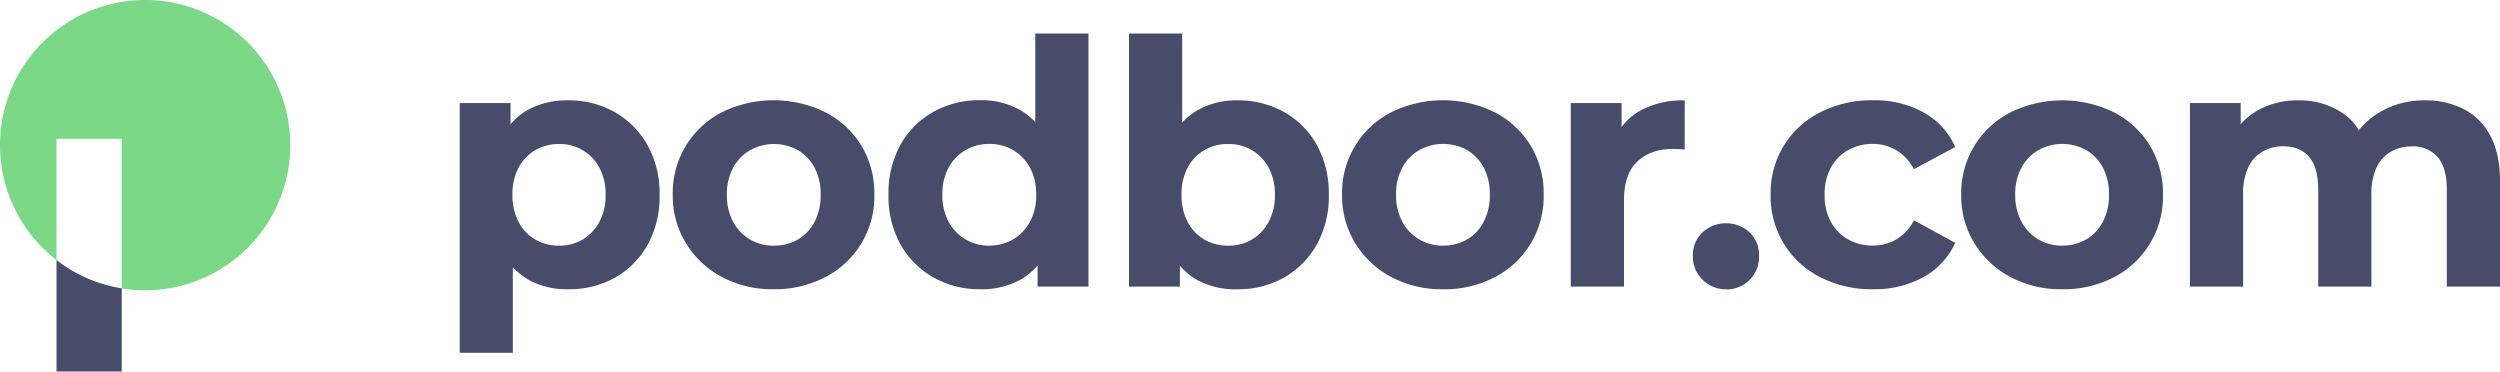
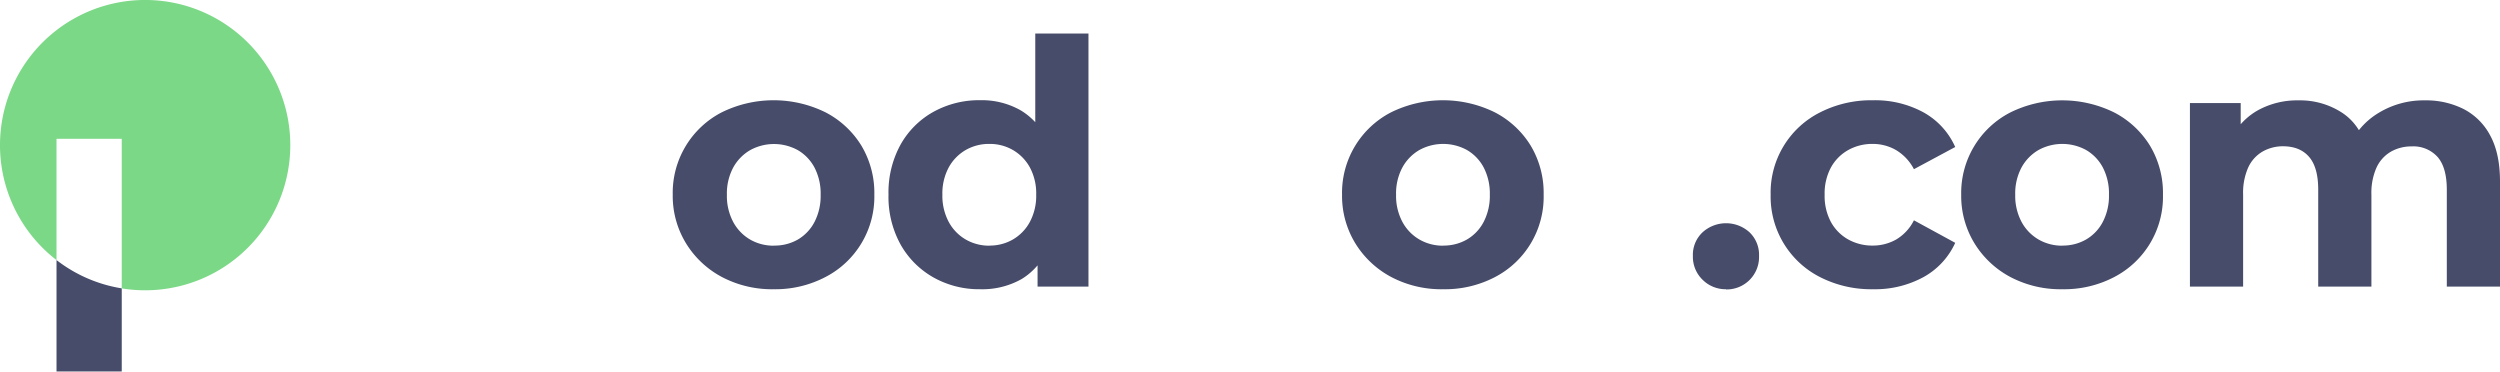
<svg xmlns="http://www.w3.org/2000/svg" viewBox="0 0 752 111.79">
  <defs>
    <style>.cls-1{fill:#464c69;}.cls-2{fill:#7bd886;}</style>
  </defs>
  <title>Artboard 9</title>
  <g id="Layer_5" data-name="Layer 5">
-     <path class="cls-1" d="M138.28,106.12V31h15.29V42.3l-.31,16.42,1,16.32v31.09ZM170.91,87A23.63,23.63,0,0,1,158.7,84a20.48,20.48,0,0,1-8.16-9.39q-2.92-6.31-2.92-16t2.77-16a19.67,19.67,0,0,1,8-9.34,24.26,24.26,0,0,1,12.52-3.08,27.77,27.77,0,0,1,14,3.54,26.1,26.1,0,0,1,9.85,9.9,29.65,29.65,0,0,1,3.64,15,29.86,29.86,0,0,1-3.64,15.08,25.71,25.71,0,0,1-9.85,9.85A28.09,28.09,0,0,1,170.91,87ZM168.14,73.9a13.77,13.77,0,0,0,7.13-1.85,13.63,13.63,0,0,0,5-5.28,16.62,16.62,0,0,0,1.9-8.16,16.56,16.56,0,0,0-1.9-8.21,13.42,13.42,0,0,0-12.16-7.08A14,14,0,0,0,161,45.17a13.23,13.23,0,0,0-5,5.23,16.93,16.93,0,0,0-1.85,8.21,17,17,0,0,0,1.85,8.16,13.14,13.14,0,0,0,5,5.28A14,14,0,0,0,168.14,73.9Z" />
    <path class="cls-1" d="M232.78,87a32.34,32.34,0,0,1-15.65-3.69,28.11,28.11,0,0,1-10.77-10.11,27.3,27.3,0,0,1-4-14.62,27.23,27.23,0,0,1,14.72-24.78,35.32,35.32,0,0,1,31.25,0,27.43,27.43,0,0,1,10.77,10,27.71,27.71,0,0,1,3.9,14.78,27.21,27.21,0,0,1-14.67,24.73A32.43,32.43,0,0,1,232.78,87Zm0-13.13A14,14,0,0,0,240,72.05a13.15,13.15,0,0,0,5-5.28,17,17,0,0,0,1.85-8.16A16.93,16.93,0,0,0,245,50.4a13.24,13.24,0,0,0-5-5.23,14.89,14.89,0,0,0-14.37,0,13.59,13.59,0,0,0-5.08,5.23,16.54,16.54,0,0,0-1.9,8.21,16.61,16.61,0,0,0,1.9,8.16,13.49,13.49,0,0,0,5.08,5.28A14,14,0,0,0,232.78,73.9Z" />
    <path class="cls-1" d="M294.86,87a28,28,0,0,1-14.06-3.54,26,26,0,0,1-9.9-9.9,29.63,29.63,0,0,1-3.64-15,29.85,29.85,0,0,1,3.64-15.08,25.61,25.61,0,0,1,9.9-9.85,28.38,28.38,0,0,1,14.06-3.49,23.64,23.64,0,0,1,12.21,3.08,20.24,20.24,0,0,1,8.11,9.34q2.87,6.26,2.87,16t-2.77,16a19.74,19.74,0,0,1-8,9.39A24,24,0,0,1,294.86,87Zm2.77-13.13a13.85,13.85,0,0,0,7.08-1.85,13.51,13.51,0,0,0,5.08-5.28,16.62,16.62,0,0,0,1.9-8.16,16.56,16.56,0,0,0-1.9-8.21,13.61,13.61,0,0,0-5.08-5.23,13.85,13.85,0,0,0-7.08-1.85,14,14,0,0,0-7.18,1.85,13.59,13.59,0,0,0-5.08,5.23,16.54,16.54,0,0,0-1.9,8.21,16.61,16.61,0,0,0,1.9,8.16,13.49,13.49,0,0,0,5.08,5.28A14,14,0,0,0,297.63,73.9ZM312.1,86.21V74.93l.31-16.42-1-16.32V10.08h16V86.21Z" />
-     <path class="cls-1" d="M339.6,86.21V10.08h16V42.19l-1,16.32.31,16.42V86.21Zm32.63.82A24.26,24.26,0,0,1,359.71,84a19.64,19.64,0,0,1-8-9.39q-2.77-6.31-2.77-16t2.92-16A20.52,20.52,0,0,1,360,33.27a23.64,23.64,0,0,1,12.21-3.08,28.11,28.11,0,0,1,14,3.49,25.73,25.73,0,0,1,9.85,9.85,29.87,29.87,0,0,1,3.64,15.08,29.65,29.65,0,0,1-3.64,15,26.08,26.08,0,0,1-9.85,9.9A27.77,27.77,0,0,1,372.23,87ZM369.46,73.9a13.77,13.77,0,0,0,7.13-1.85,13.63,13.63,0,0,0,5-5.28,16.62,16.62,0,0,0,1.9-8.16,16.56,16.56,0,0,0-1.9-8.21,13.42,13.42,0,0,0-12.16-7.08,14,14,0,0,0-7.18,1.85,13.23,13.23,0,0,0-5,5.23,16.93,16.93,0,0,0-1.85,8.21,17,17,0,0,0,1.85,8.16,13.14,13.14,0,0,0,5,5.28A14,14,0,0,0,369.46,73.9Z" />
    <path class="cls-1" d="M434.11,87a32.34,32.34,0,0,1-15.65-3.69,28.11,28.11,0,0,1-10.77-10.11,27.3,27.3,0,0,1-4-14.62,27.23,27.23,0,0,1,14.72-24.78,35.32,35.32,0,0,1,31.25,0,27.43,27.43,0,0,1,10.77,10,27.71,27.71,0,0,1,3.9,14.78A27.21,27.21,0,0,1,449.7,83.34,32.43,32.43,0,0,1,434.11,87Zm0-13.13a14,14,0,0,0,7.18-1.85,13.15,13.15,0,0,0,5-5.28,17,17,0,0,0,1.85-8.16,16.93,16.93,0,0,0-1.85-8.21,13.24,13.24,0,0,0-5-5.23,14.89,14.89,0,0,0-14.37,0,13.59,13.59,0,0,0-5.08,5.23,16.54,16.54,0,0,0-1.9,8.21,16.61,16.61,0,0,0,1.9,8.16,13.49,13.49,0,0,0,5.08,5.28A14,14,0,0,0,434.11,73.9Z" />
-     <path class="cls-1" d="M472.48,86.21V31h15.29v15.6l-2.15-4.52a17.74,17.74,0,0,1,7.9-8.88,26.87,26.87,0,0,1,13.24-3V45q-1-.1-1.85-.15c-.55,0-1.13-.05-1.74-.05q-6.57,0-10.62,3.75t-4.05,11.65V86.21Z" />
    <path class="cls-1" d="M519.17,87a9.76,9.76,0,0,1-7-2.82A9.61,9.61,0,0,1,509.22,77a9.29,9.29,0,0,1,2.92-7.13,10.51,10.51,0,0,1,14.11,0A9.37,9.37,0,0,1,529.12,77a9.74,9.74,0,0,1-10,10.06Z" />
    <path class="cls-1" d="M563.4,87a33.85,33.85,0,0,1-15.91-3.64,27.15,27.15,0,0,1-14.88-24.78,27,27,0,0,1,14.88-24.78,33.87,33.87,0,0,1,15.91-3.64,30.44,30.44,0,0,1,15.19,3.64,22.22,22.22,0,0,1,9.54,10.42l-12.42,6.67a14.41,14.41,0,0,0-5.39-5.75,13.93,13.93,0,0,0-7-1.85,14.8,14.8,0,0,0-7.39,1.85,13.37,13.37,0,0,0-5.18,5.23,16.54,16.54,0,0,0-1.9,8.21,16.54,16.54,0,0,0,1.9,8.21,13.37,13.37,0,0,0,5.18,5.23,14.8,14.8,0,0,0,7.39,1.85,14.23,14.23,0,0,0,7-1.8,13.91,13.91,0,0,0,5.39-5.8l12.42,6.77a22.29,22.29,0,0,1-9.54,10.31A30.42,30.42,0,0,1,563.4,87Z" />
    <path class="cls-1" d="M620.35,87a32.34,32.34,0,0,1-15.65-3.69,28.11,28.11,0,0,1-10.77-10.11,27.3,27.3,0,0,1-4-14.62A27.23,27.23,0,0,1,604.7,33.83a35.32,35.32,0,0,1,31.25,0,27.43,27.43,0,0,1,10.77,10,27.71,27.71,0,0,1,3.9,14.78,27.21,27.21,0,0,1-14.67,24.73A32.43,32.43,0,0,1,620.35,87Zm0-13.13a14,14,0,0,0,7.18-1.85,13.15,13.15,0,0,0,5-5.28,17,17,0,0,0,1.85-8.16,16.93,16.93,0,0,0-1.85-8.21,13.24,13.24,0,0,0-5-5.23,14.89,14.89,0,0,0-14.37,0,13.59,13.59,0,0,0-5.08,5.23,16.54,16.54,0,0,0-1.9,8.21,16.61,16.61,0,0,0,1.9,8.16,13.49,13.49,0,0,0,5.08,5.28A14,14,0,0,0,620.35,73.9Z" />
    <path class="cls-1" d="M729.43,30.19a25.08,25.08,0,0,1,11.65,2.62,18.82,18.82,0,0,1,8,8Q752,46.2,752,54.61v31.6H736V57.07q0-6.67-2.77-9.85a9.79,9.79,0,0,0-7.8-3.18,12.35,12.35,0,0,0-6.26,1.59,10.69,10.69,0,0,0-4.31,4.77,18.62,18.62,0,0,0-1.54,8.11V86.21h-16V57.07q0-6.67-2.72-9.85T686.84,44a12.35,12.35,0,0,0-6.26,1.59,10.69,10.69,0,0,0-4.31,4.77,18.62,18.62,0,0,0-1.54,8.11V86.21h-16V31H674V46.09l-2.87-4.41a19.77,19.77,0,0,1,8.16-8.57,24.48,24.48,0,0,1,12.06-2.92A23.17,23.17,0,0,1,704.64,34q5.7,3.85,7.54,11.75l-5.64-1.54A22.1,22.1,0,0,1,715.42,34,26,26,0,0,1,729.43,30.19Z" />
    <path class="cls-2" d="M87.32,43.66a43.66,43.66,0,0,1-50.7,43.09v-45H17V78.23A43.66,43.66,0,1,1,87.32,43.66Z" />
    <path class="cls-1" d="M36.62,86.74v25H17V78.23A43.22,43.22,0,0,0,36.62,86.74Z" />
  </g>
</svg>